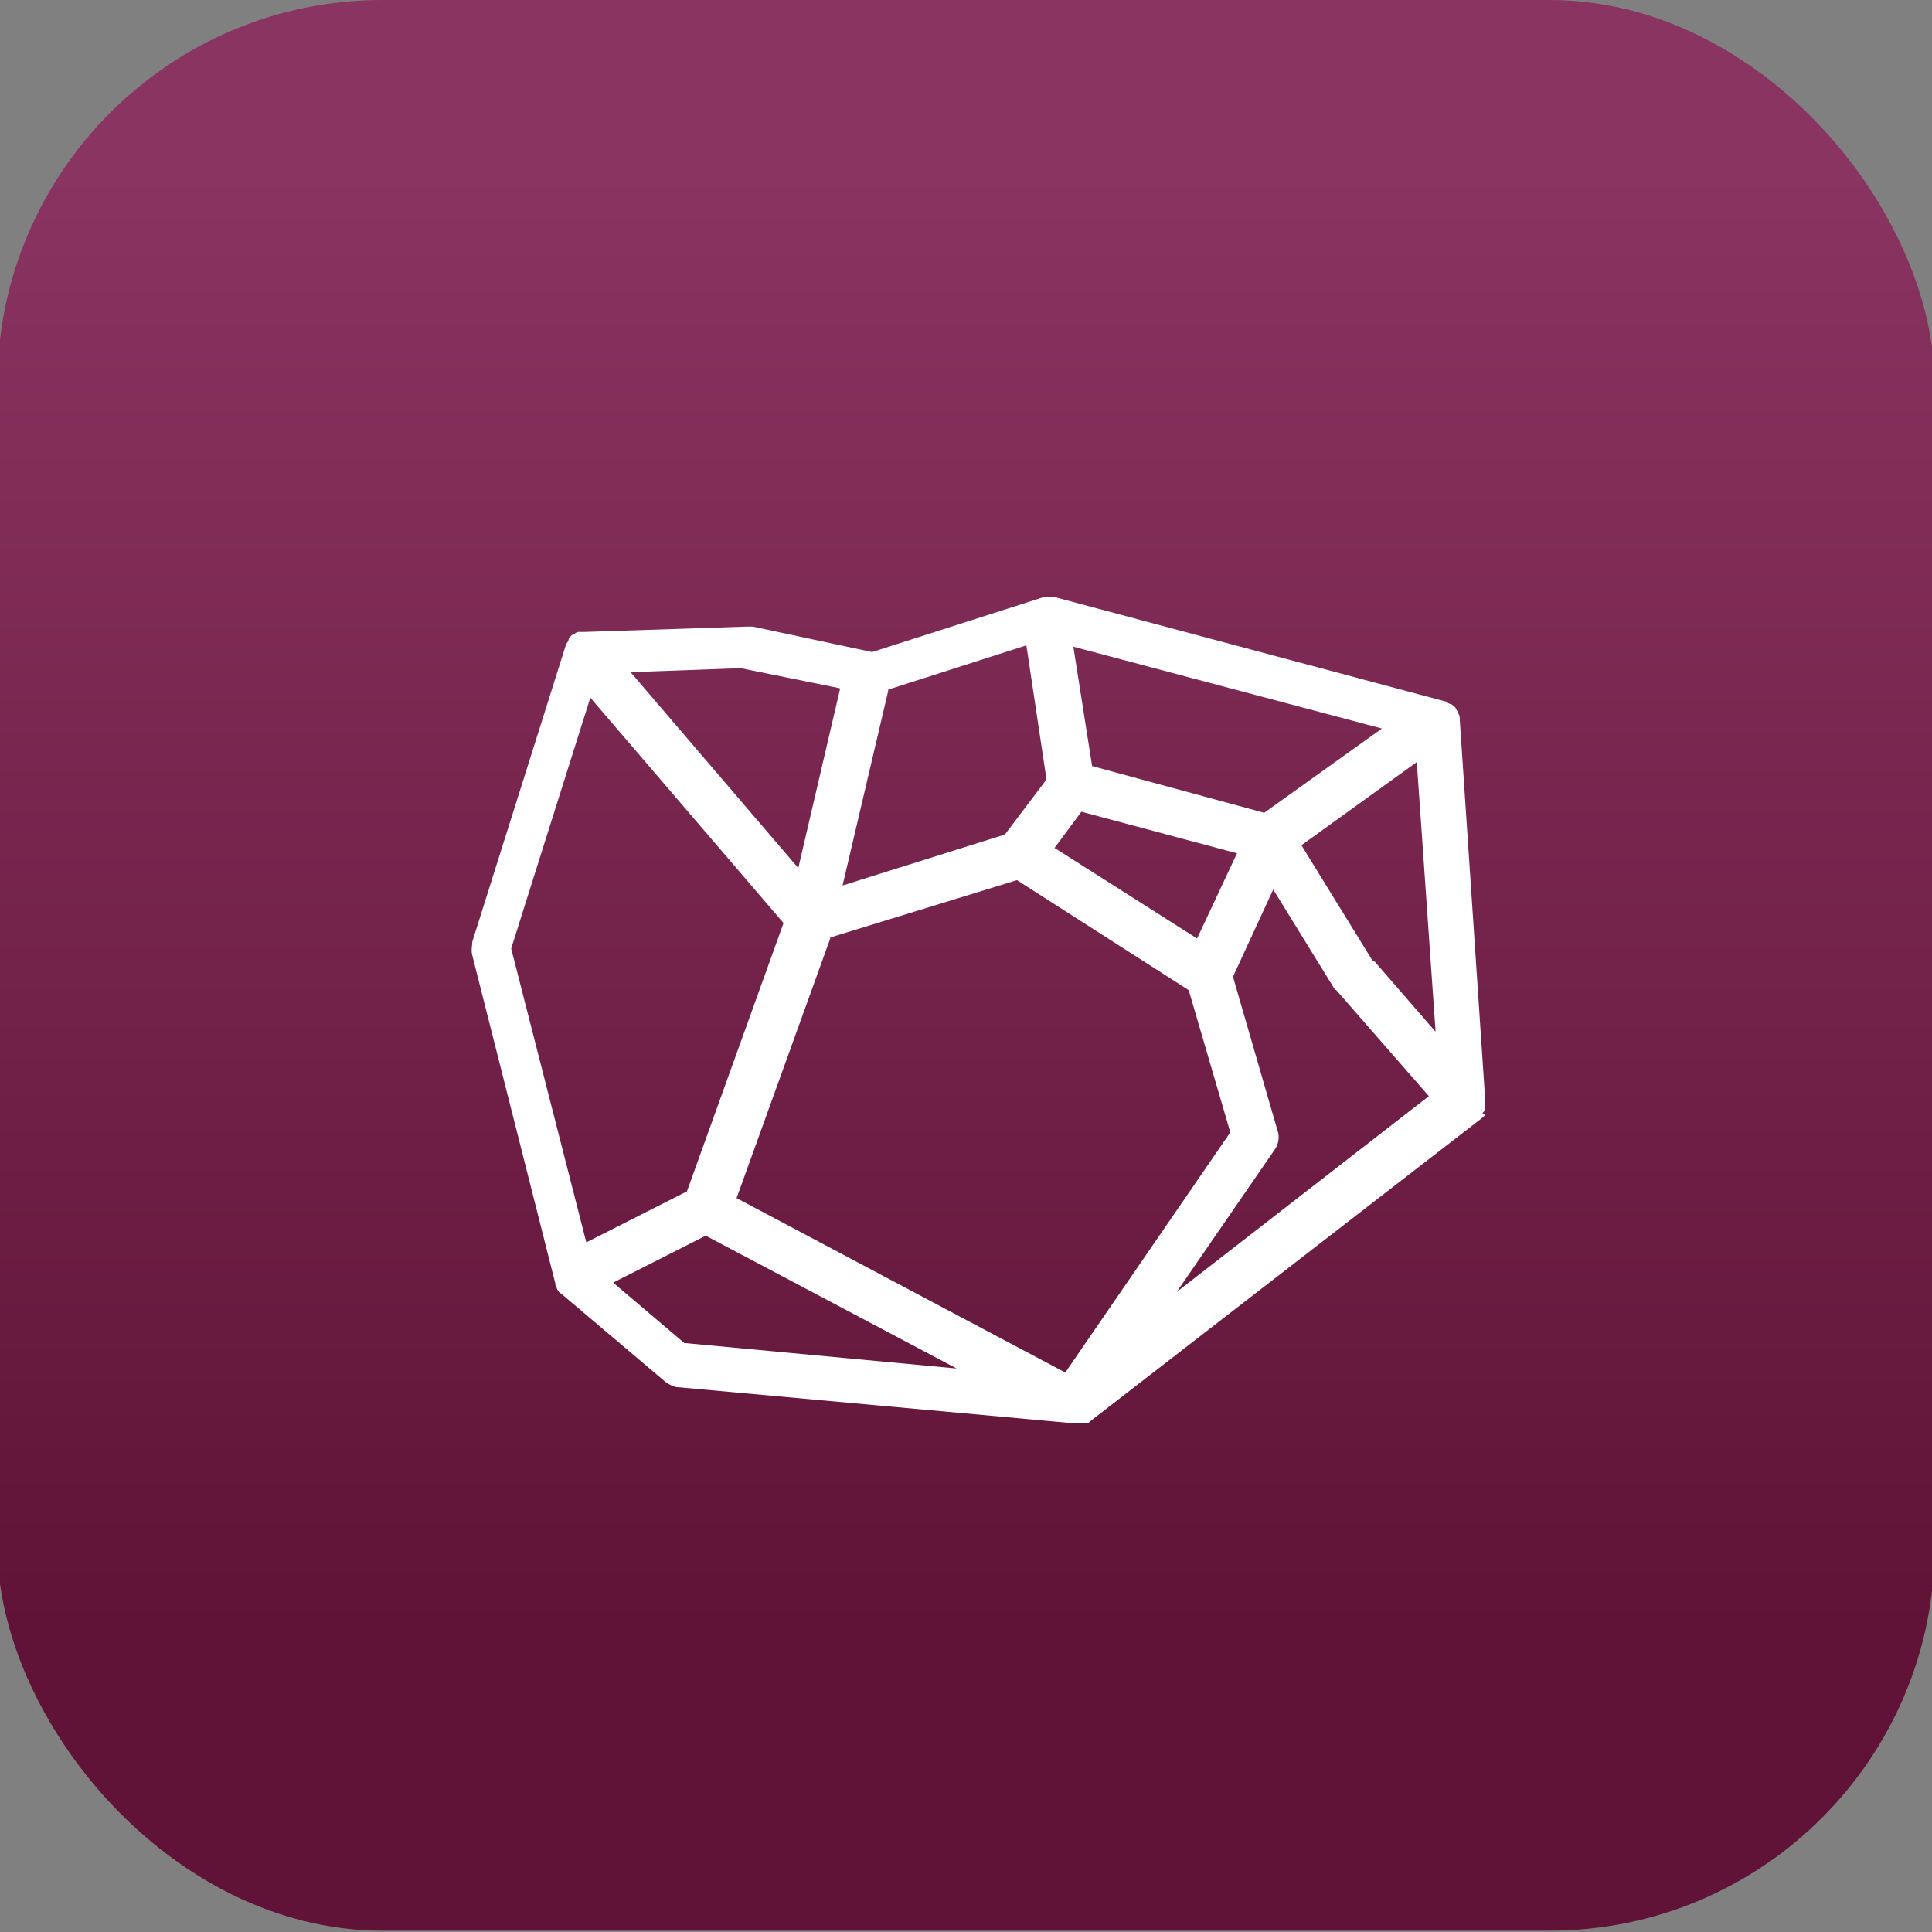
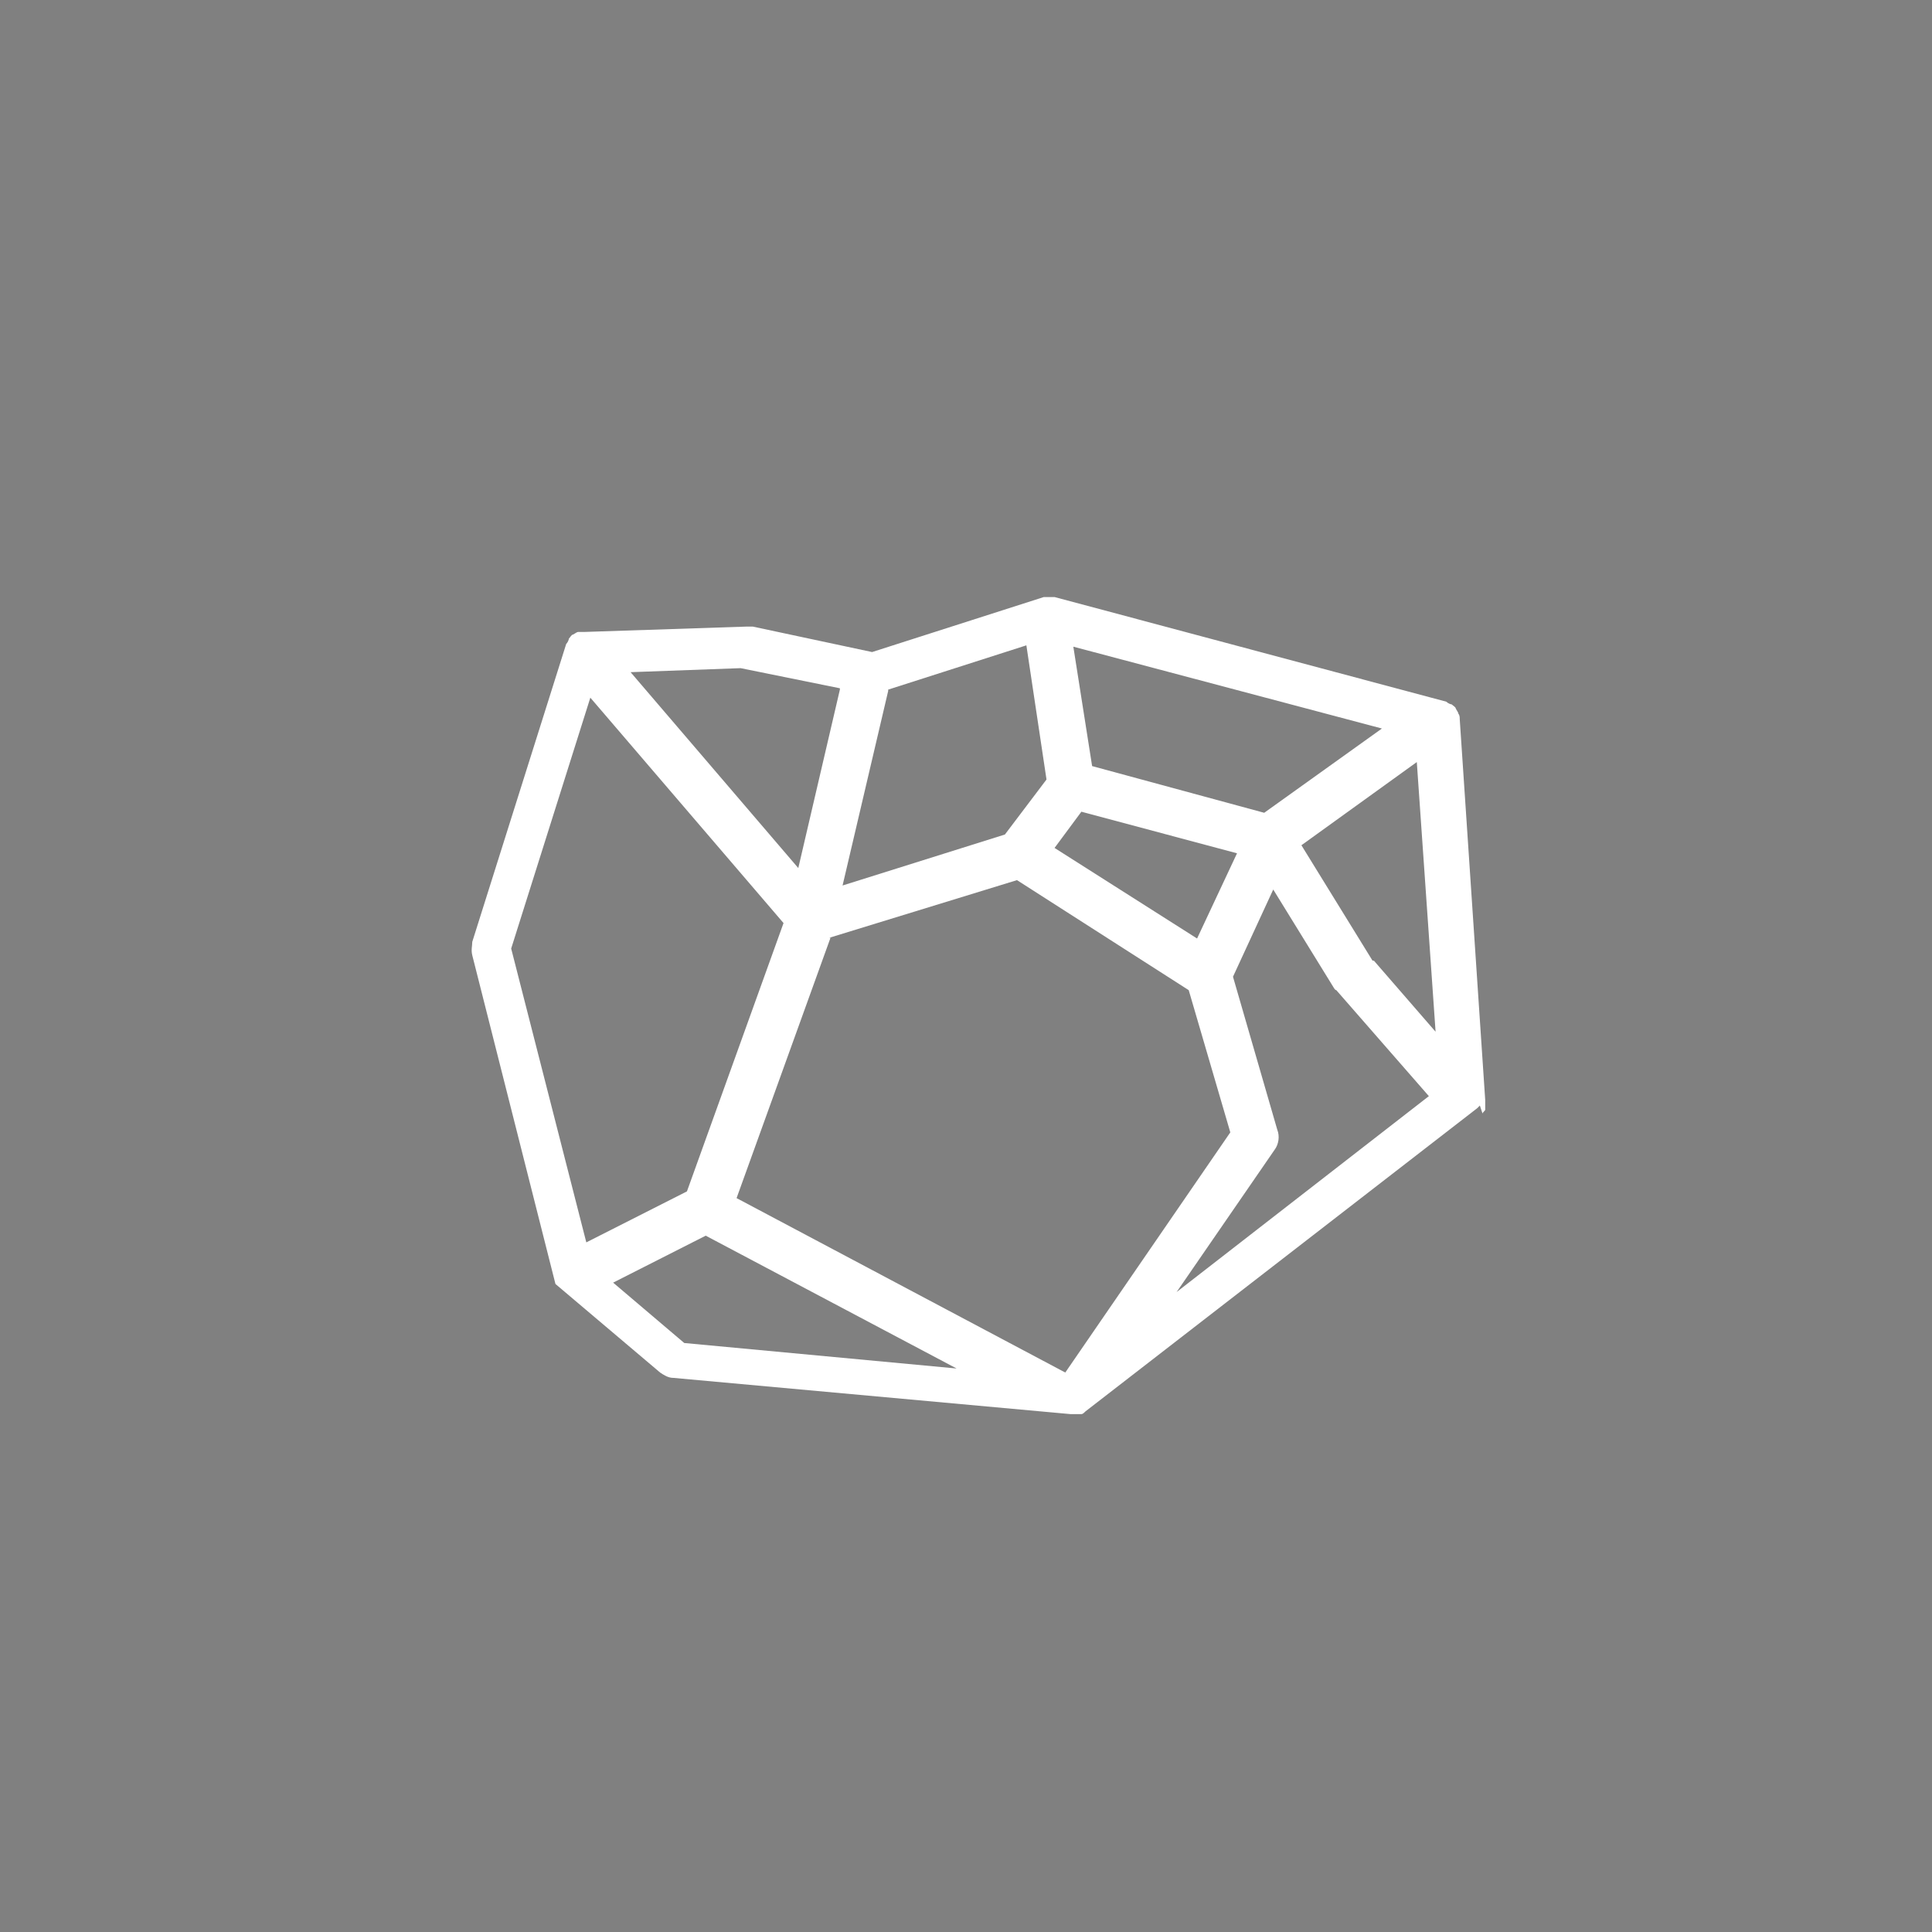
<svg xmlns="http://www.w3.org/2000/svg" id="Layer_1" version="1.1" viewBox="0 0 144 144">
  <rect x="0" y="0" width="144" height="144" fill="#808080" stroke="none" />
  <defs>
    <style>
      .st0 {
        fill: url(#linear-gradient);
      }

      .st1 {
        fill: #fff;
      }
    </style>
    <linearGradient id="linear-gradient" x1="72" y1="12.6" x2="72" y2="122" gradientUnits="userSpaceOnUse">
      <stop offset="0" stop-color="#8a3461" />
      <stop offset="1" stop-color="#601336" />
    </linearGradient>
  </defs>
-   <rect class="st0" x="-.2" y="0" width="144.4" height="143.9" rx="28.7" ry="28.7" />
-   <path class="st1" d="M110.5,83c0-.1.2-.2.2-.3,0,0,0,0,0,0,0,0,0-.2,0-.3,0,0,0,0,0-.1,0,0,0-.2,0-.3,0,0,0,0,0,0l-1.9-28.4s0,0,0,0c0-.1,0-.3-.1-.4,0,0,0,0,0,0,0-.1-.1-.2-.2-.4,0,0,0,0,0,0,0,0,0,0,0,0,0-.1-.2-.2-.3-.3,0,0,0,0,0,0-.1,0-.3-.1-.4-.2,0,0,0,0,0,0l-29.2-7.8s0,0,0,0c-.1,0-.3,0-.4,0,0,0,0,0-.1,0,0,0,0,0-.1,0,0,0-.1,0-.2,0,0,0,0,0,0,0l-12.8,4.1-8.9-1.9c-.1,0-.3,0-.4,0l-12.1.4s0,0,0,0c-.2,0-.3,0-.5,0,0,0,0,0,0,0-.1,0-.2.1-.4.2,0,0,0,0,0,0,0,0,0,0,0,0-.1,0-.2.2-.3.3,0,0,0,0,0,0,0,.1-.1.3-.2.4,0,0,0,0,0,0l-7,22.2c0,.3-.1.6,0,1l6.2,24.5s0,0,0,0c0,.1,0,.2.1.3,0,0,0,0,0,0,0,0,0,.1.1.2,0,0,.1.2.2.2,0,0,0,0,0,0l7.8,6.6c.3.2.6.4,1,.4l29.6,2.7c0,0,.1,0,.2,0s0,0,0,0,0,0,0,0c0,0,0,0,0,0,0,0,0,0,0,0,.2,0,.3,0,.5,0,0,0,0,0,.1,0,.1,0,.2-.1.3-.2,0,0,0,0,0,0l29.2-22.6s0,0,0,0c0,0,0,0,0,0,0,0,.1-.1.2-.2,0,0,0,0,0,0ZM66.2,51.4l10.3-3.3,1.5,10-3.1,4.1-12.1,3.8,3.4-14.5ZM89.3,70l-10.7-6.8,2-2.7,11.6,3.1-3,6.4ZM94.3,60.6l-12.9-3.5-1.4-8.9,23,6.1-8.8,6.3ZM61.8,69.9l14-4.3,12.8,8.2,3.1,10.6-12.3,17.9-24.5-13,7-19.4ZM95,85.7c.3-.4.4-1,.2-1.5l-3.3-11.4,3-6.5,4.5,7.3c0,0,.1.2.2.2l6.9,7.9-18.8,14.6,7.3-10.6ZM102.3,71.6l-5.3-8.6,8.6-6.2,1.4,20.1-4.6-5.3ZM62.6,51.4l-3.1,13.3-12.5-14.6,8.2-.3,7.4,1.5ZM44,52l14.4,16.8-7.2,20-7.5,3.8-5.6-21.9,5.9-18.7ZM45.7,95.6l6.9-3.5,18.7,9.9-20.3-1.9-5.3-4.5Z" />
+   <path class="st1" d="M110.5,83c0-.1.2-.2.2-.3,0,0,0,0,0,0,0,0,0-.2,0-.3,0,0,0,0,0-.1,0,0,0-.2,0-.3,0,0,0,0,0,0l-1.9-28.4s0,0,0,0c0-.1,0-.3-.1-.4,0,0,0,0,0,0,0-.1-.1-.2-.2-.4,0,0,0,0,0,0,0,0,0,0,0,0,0-.1-.2-.2-.3-.3,0,0,0,0,0,0-.1,0-.3-.1-.4-.2,0,0,0,0,0,0l-29.2-7.8s0,0,0,0c-.1,0-.3,0-.4,0,0,0,0,0-.1,0,0,0,0,0-.1,0,0,0-.1,0-.2,0,0,0,0,0,0,0l-12.8,4.1-8.9-1.9c-.1,0-.3,0-.4,0l-12.1.4s0,0,0,0c-.2,0-.3,0-.5,0,0,0,0,0,0,0-.1,0-.2.1-.4.2,0,0,0,0,0,0,0,0,0,0,0,0-.1,0-.2.2-.3.3,0,0,0,0,0,0,0,.1-.1.3-.2.4,0,0,0,0,0,0l-7,22.2c0,.3-.1.6,0,1l6.2,24.5s0,0,0,0l7.8,6.6c.3.2.6.4,1,.4l29.6,2.7c0,0,.1,0,.2,0s0,0,0,0,0,0,0,0c0,0,0,0,0,0,0,0,0,0,0,0,.2,0,.3,0,.5,0,0,0,0,0,.1,0,.1,0,.2-.1.3-.2,0,0,0,0,0,0l29.2-22.6s0,0,0,0c0,0,0,0,0,0,0,0,.1-.1.2-.2,0,0,0,0,0,0ZM66.2,51.4l10.3-3.3,1.5,10-3.1,4.1-12.1,3.8,3.4-14.5ZM89.3,70l-10.7-6.8,2-2.7,11.6,3.1-3,6.4ZM94.3,60.6l-12.9-3.5-1.4-8.9,23,6.1-8.8,6.3ZM61.8,69.9l14-4.3,12.8,8.2,3.1,10.6-12.3,17.9-24.5-13,7-19.4ZM95,85.7c.3-.4.4-1,.2-1.5l-3.3-11.4,3-6.5,4.5,7.3c0,0,.1.2.2.2l6.9,7.9-18.8,14.6,7.3-10.6ZM102.3,71.6l-5.3-8.6,8.6-6.2,1.4,20.1-4.6-5.3ZM62.6,51.4l-3.1,13.3-12.5-14.6,8.2-.3,7.4,1.5ZM44,52l14.4,16.8-7.2,20-7.5,3.8-5.6-21.9,5.9-18.7ZM45.7,95.6l6.9-3.5,18.7,9.9-20.3-1.9-5.3-4.5Z" />
</svg>